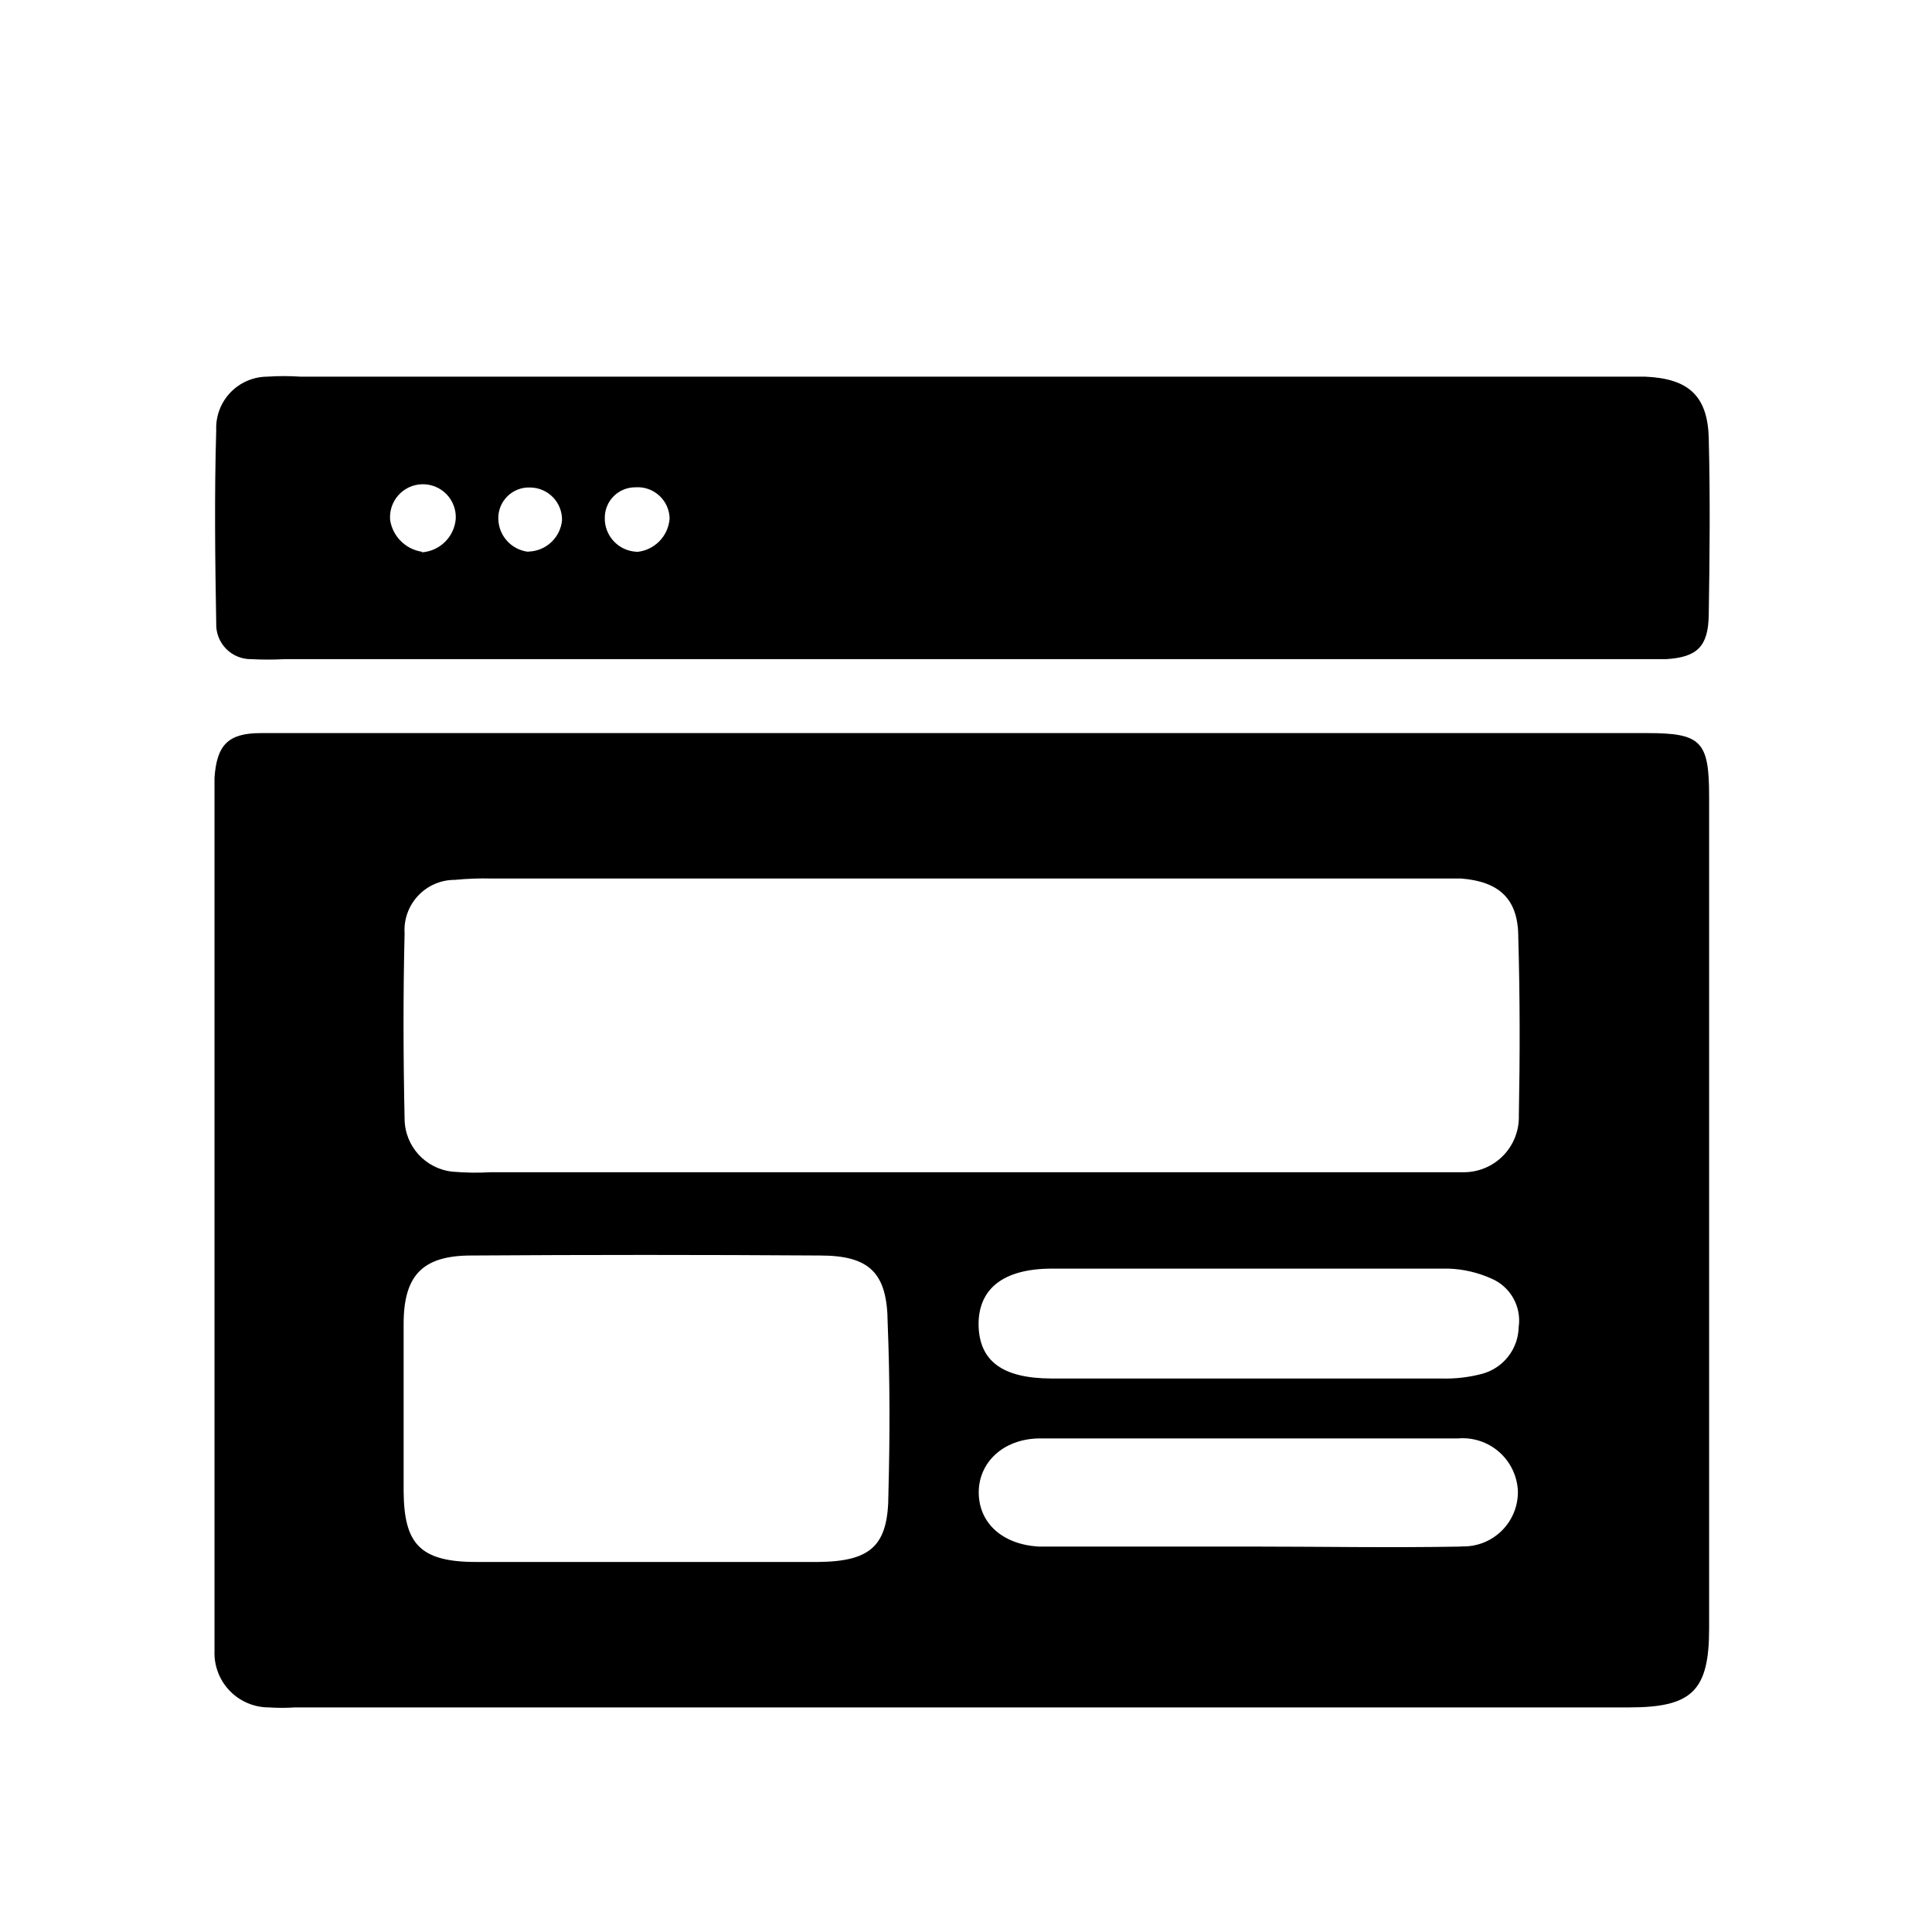
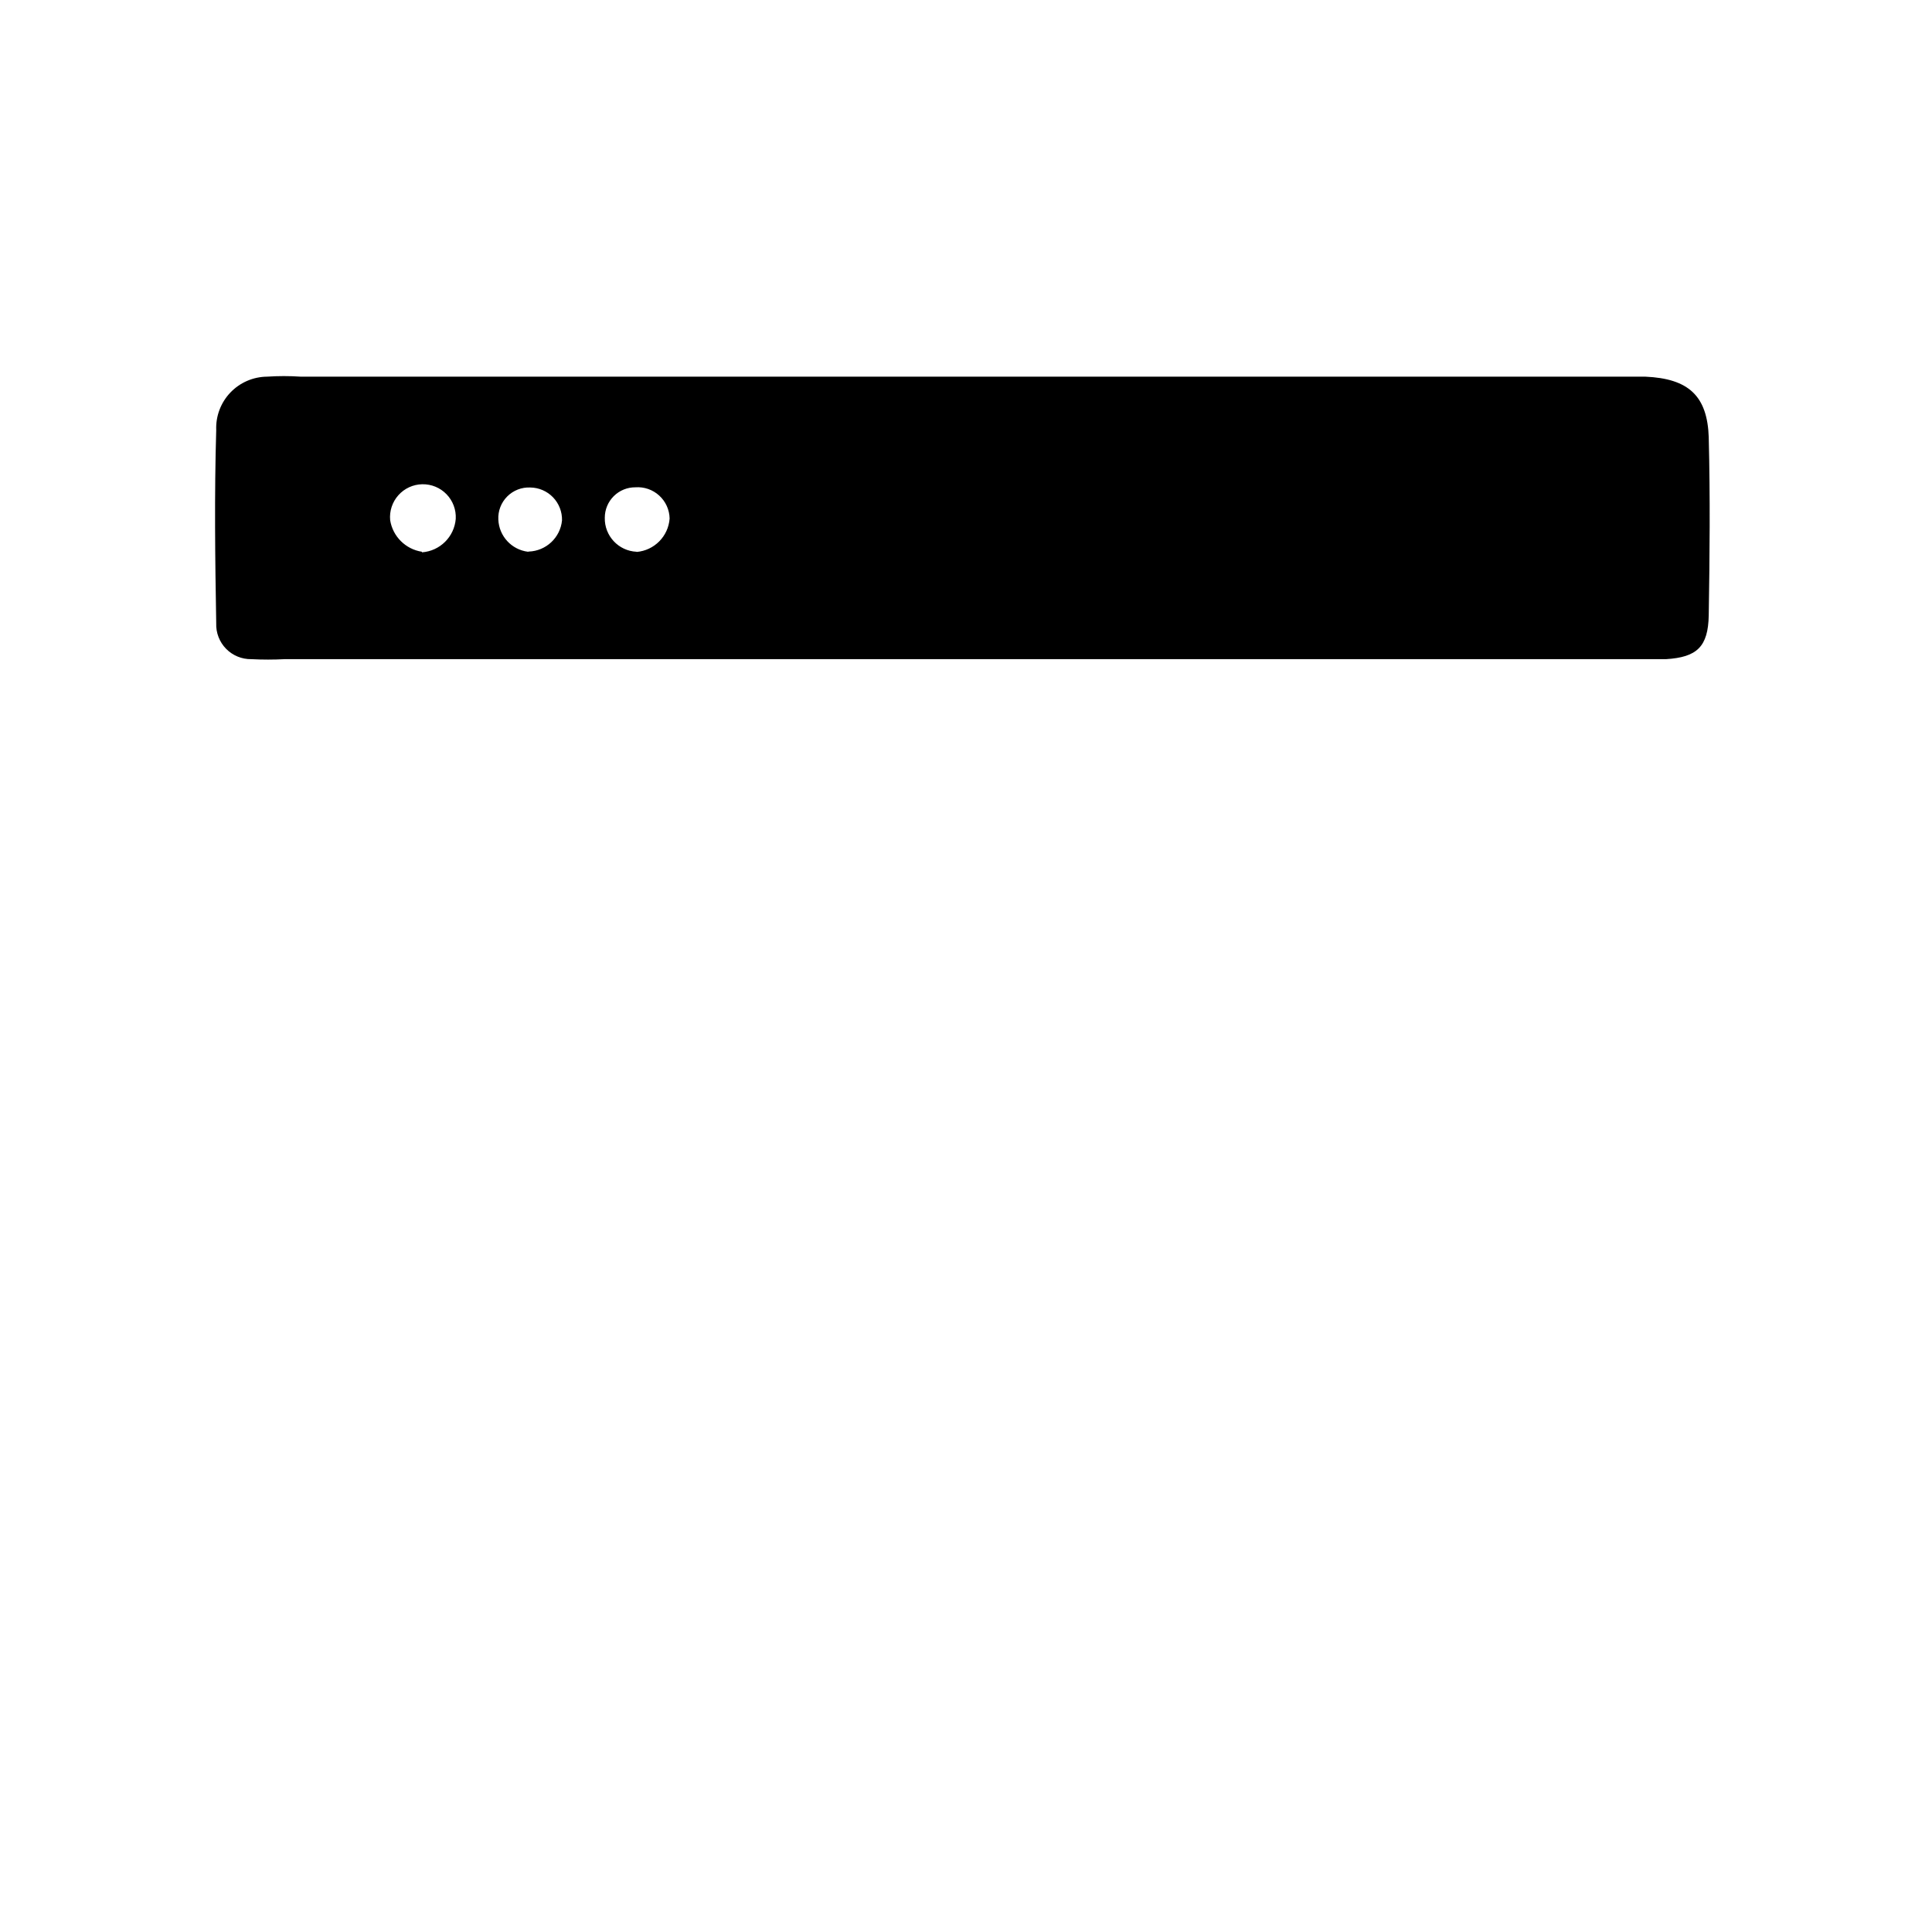
<svg xmlns="http://www.w3.org/2000/svg" fill="#000000" width="800px" height="800px" version="1.1" viewBox="144 144 512 512">
  <g>
-     <path d="m580.51 338.28h-329.99-37.434c-8.664 0-11.637 3.176-12.242 11.84v6.902 215.78 8.816c-0.125 3.898 1.34 7.684 4.055 10.484 2.715 2.801 6.453 4.379 10.352 4.379 2.301 0.152 4.606 0.152 6.902 0h353.62c16.625 0 21.16-4.383 21.16-20.906v-220.62c0-14.562-2.168-16.68-16.426-16.68zm-201.07 201.52c0 13.754-4.484 17.984-18.59 18.137h-45.344-45.344c-15.113 0-19.094-5.039-19.195-18.793v-44.285c0-12.898 5.039-18.086 17.785-18.137 30.898-0.203 61.75-0.203 92.551 0 13.301 0 17.836 4.734 17.938 17.836 0.605 15.016 0.605 30.078 0.199 45.191zm151.8 14.055c-18.641 0.352-37.332 0-56.023 0l-49.117 0.004h-6.902c-9.523-0.605-15.668-6.144-15.82-14.105-0.152-7.961 6.297-14.508 16.223-14.559h110.84l-0.004-0.004c3.965-0.32 7.891 0.988 10.875 3.621 2.981 2.629 4.766 6.359 4.945 10.336 0.074 3.969-1.496 7.797-4.34 10.57-2.84 2.777-6.703 4.258-10.672 4.09zm-127.91-58.895c0-9.473 6.602-14.711 19.297-14.762h105.35-0.004c3.879 0.145 7.695 1.035 11.234 2.621 5.074 2.144 8.059 7.449 7.258 12.898-0.129 5.789-4.039 10.809-9.625 12.344-3.547 0.945-7.211 1.371-10.883 1.258h-51.188-52.145c-13.047-0.051-19.191-4.684-19.293-14.359zm143.18-55.418c0.137 3.996-1.371 7.875-4.168 10.73-2.801 2.859-6.648 4.441-10.645 4.383h-7.859-249.79c-3.359 0.191-6.727 0.141-10.078-0.148-7.184-0.719-12.68-6.734-12.746-13.957-0.352-16.426-0.402-32.797 0-49.223-0.238-3.68 1.066-7.297 3.598-9.98 2.531-2.684 6.062-4.195 9.754-4.176 3.266-0.32 6.547-0.438 9.824-0.352h247.98 8.867c10.078 0.805 15.113 5.441 15.113 15.516 0.453 15.77 0.453 31.539 0.152 47.258z" />
    <path d="m596.84 259.99c-0.352-11.133-5.391-15.668-16.828-16.172h-5.894-350.45c-2.949-0.199-5.914-0.199-8.867 0-3.688 0.027-7.207 1.547-9.754 4.215-2.543 2.668-3.898 6.258-3.746 9.941-0.504 17.027-0.301 34.109 0 51.188-0.098 2.519 0.848 4.969 2.609 6.769 1.762 1.801 4.191 2.797 6.711 2.754 2.938 0.152 5.879 0.152 8.816 0h179.25 178.95 7.859c8.211-0.504 11.184-3.273 11.336-11.637 0.254-15.57 0.402-31.34 0-47.059zm-341.03 30.23c-4.324-0.668-7.723-4.047-8.414-8.363-0.227-2.414 0.562-4.809 2.176-6.617 1.609-1.809 3.902-2.863 6.324-2.91 2.422-0.051 4.758 0.91 6.441 2.652 1.684 1.738 2.57 4.102 2.441 6.523-0.387 4.766-4.199 8.531-8.969 8.867zm28.113 0c-4.348-0.539-7.672-4.137-7.859-8.516-0.117-2.281 0.734-4.508 2.348-6.129 1.609-1.621 3.832-2.488 6.113-2.383 2.277 0.023 4.449 0.961 6.031 2.598 1.578 1.637 2.438 3.84 2.383 6.117-0.449 4.574-4.219 8.105-8.816 8.262zm28.766 0c-4.789-0.219-8.527-4.227-8.414-9.02 0-2.144 0.855-4.203 2.379-5.719 1.523-1.512 3.586-2.356 5.734-2.34 2.312-0.168 4.594 0.621 6.305 2.184 1.715 1.562 2.715 3.758 2.762 6.078-0.332 4.715-4.055 8.48-8.766 8.867z" />
  </g>
</svg>